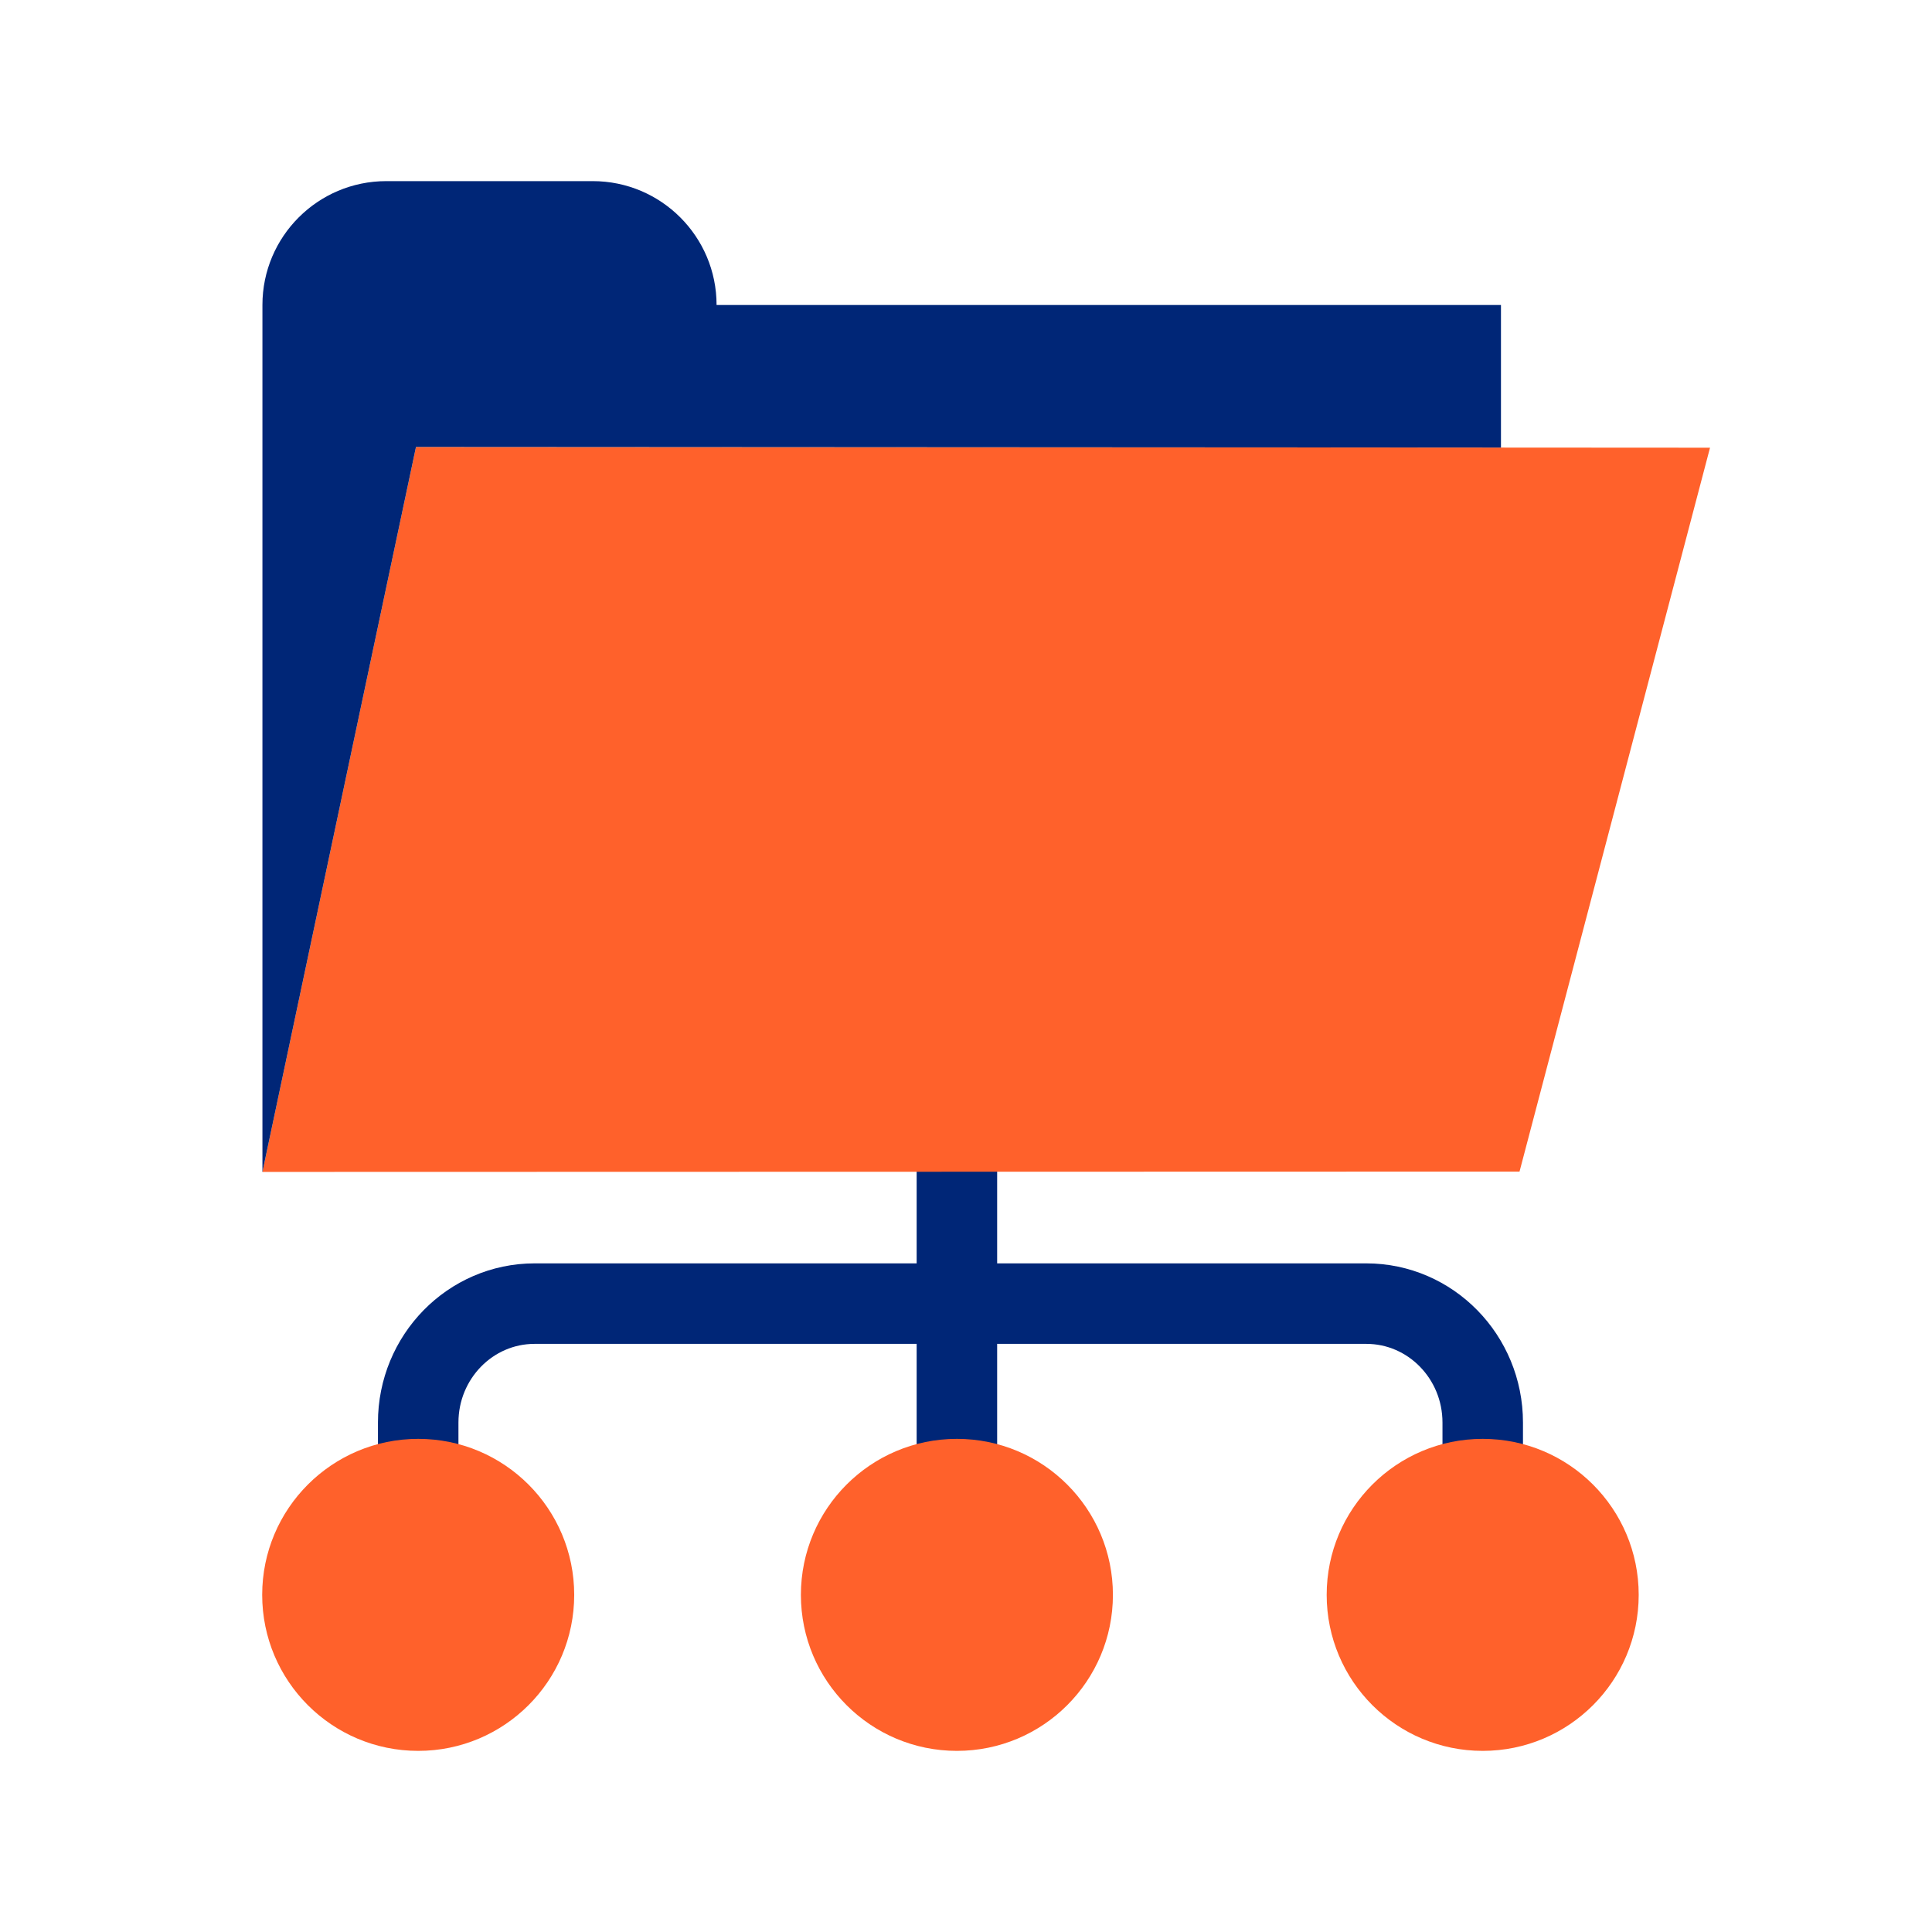
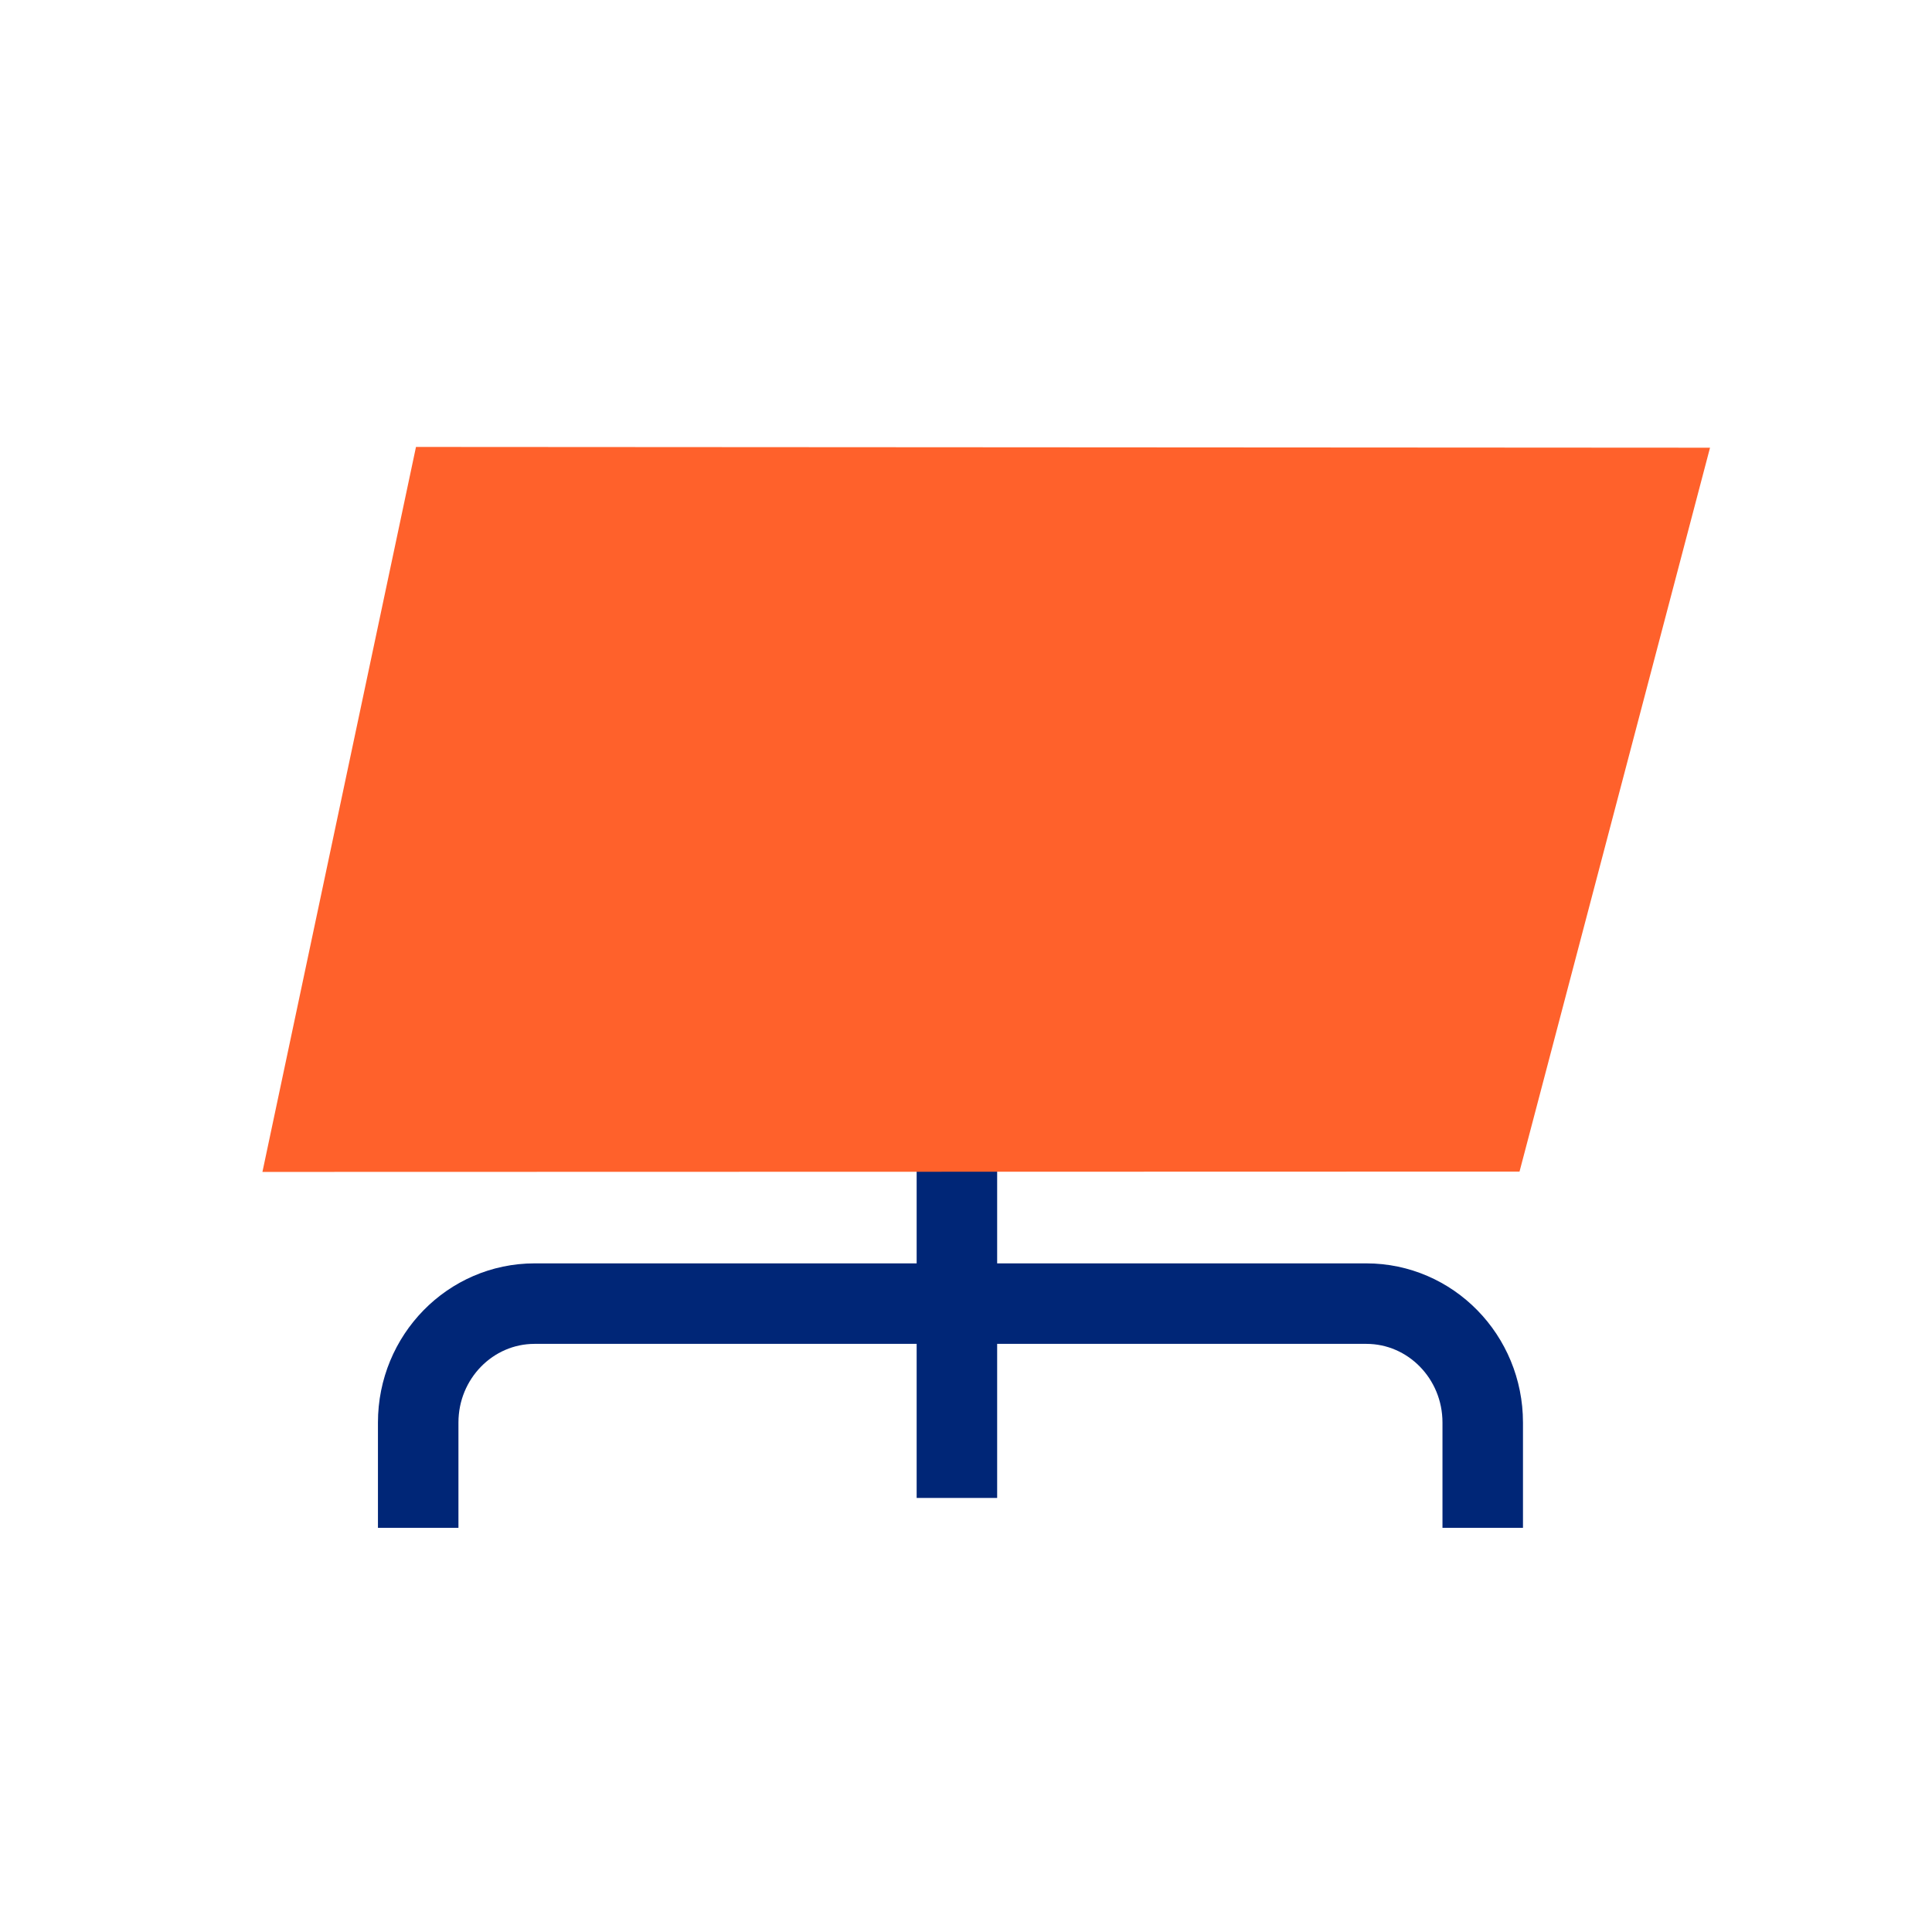
<svg xmlns="http://www.w3.org/2000/svg" version="1.1" x="0px" y="0px" viewBox="0 0 48 48" style="enable-background:new 0 0 48 48;" xml:space="preserve">
  <style type="text/css">
	.st0{fill:none;stroke:#002677;stroke-width:2;stroke-miterlimit:10;}
	.st1{fill:#FF612B;}
	.st2{fill:#002677;}
</style>
  <g id="white_space">
</g>
  <g id="Layer_1">
    <path class="st0" d="M10.39,37.959v-2.616c0-1.632,1.295-2.955,2.893-2.955h20.662c1.598,0,2.893,1.323,2.893,2.955   v2.616" />
    <line class="st0" x1="23.774" y1="37.216" x2="23.774" y2="25.861" />
-     <circle class="st1" cx="10.39" cy="39.624" r="3.876" />
-     <circle class="st1" cx="23.774" cy="39.624" r="3.876" />
-     <circle class="st1" cx="36.837" cy="39.624" r="3.876" />
    <g>
      <g>
        <g>
          <polygon class="st1" points="6.52,29.116 10.335,11.104 42.485,11.123 37.752,29.108     " />
        </g>
      </g>
-       <path class="st2" d="M10.335,11.104l26.956,0.015V7.577h-19.488c0-1.699-1.378-3.077-3.077-3.077H9.597    c-1.699,0-3.077,1.378-3.077,3.077v21.506l-0.005,0.025h0.005v0.009L10.335,11.104z" />
    </g>
  </g>
</svg>